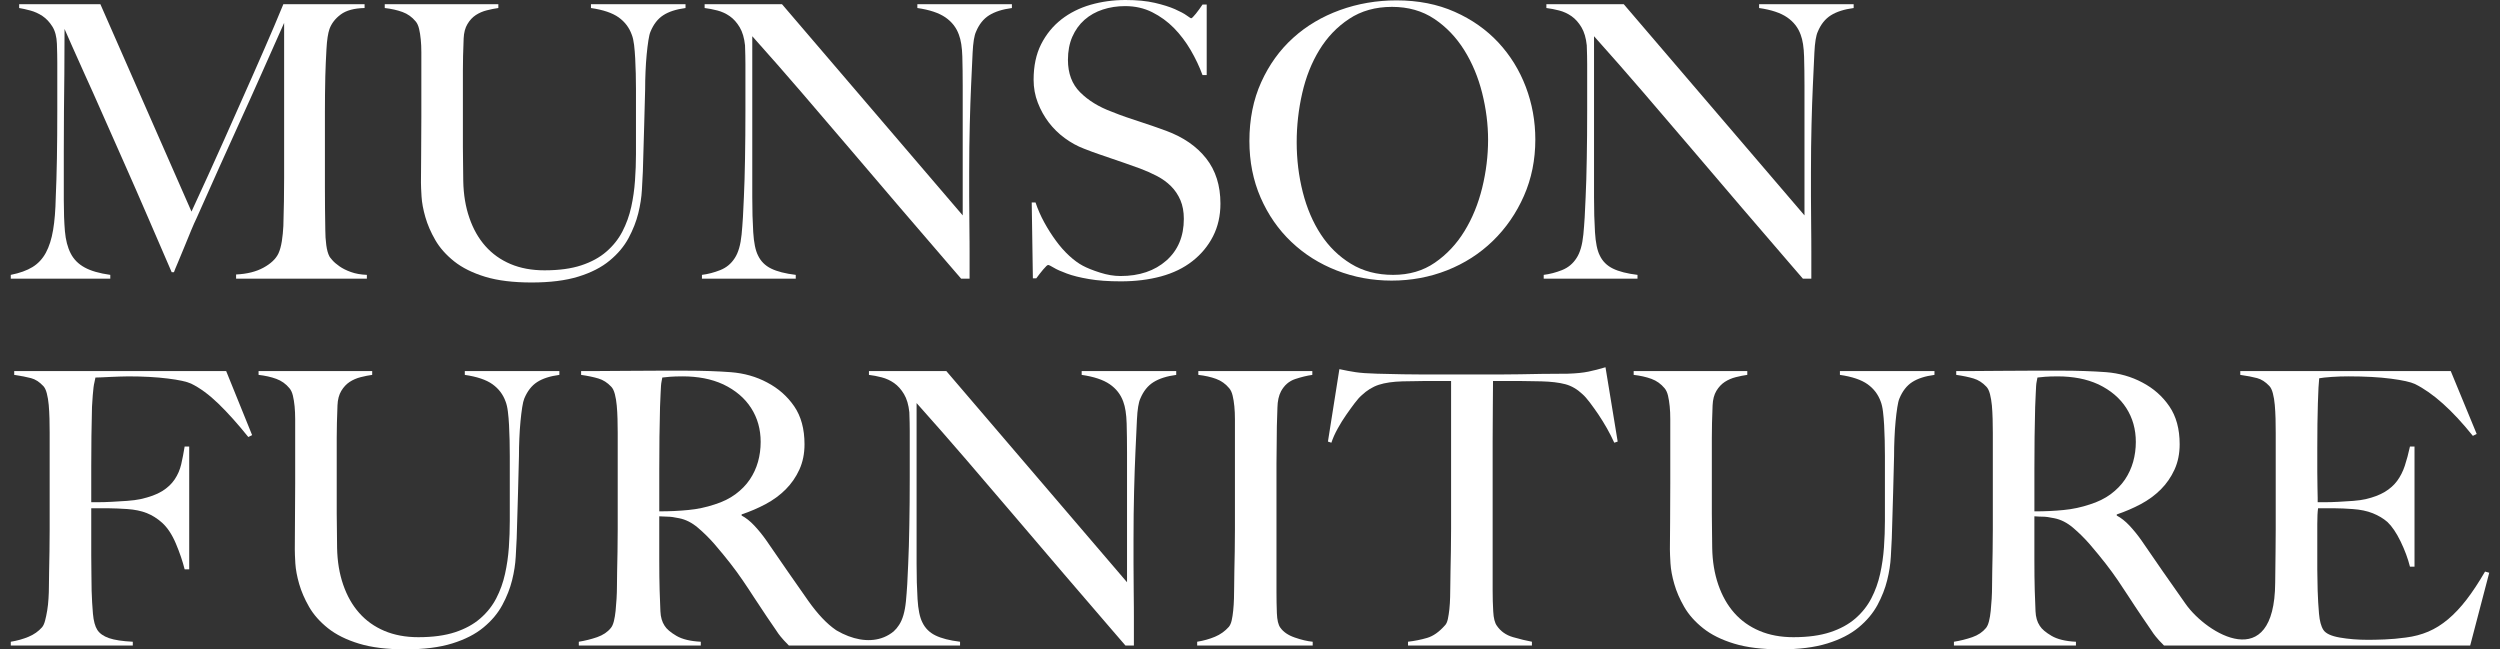
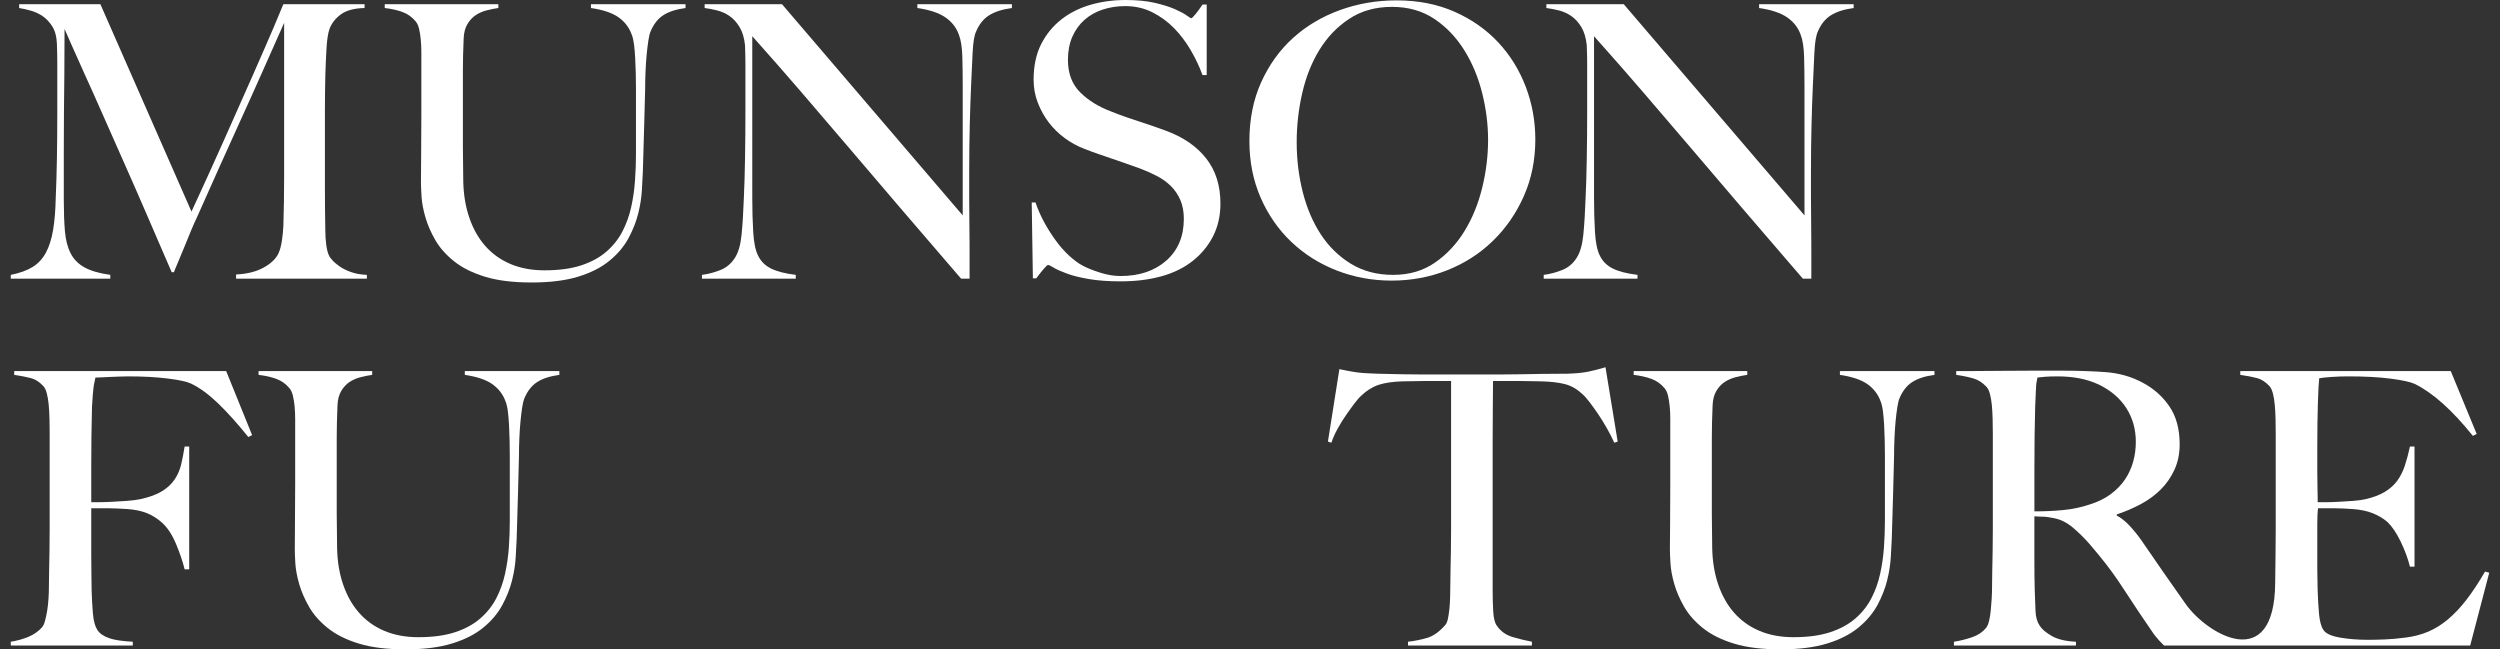
<svg xmlns="http://www.w3.org/2000/svg" width="154.0" height="40.0" viewBox="0.0 0.0 154.0 40.0" fill="none">
  <rect x="0.0" y="0.0" width="154.0" height="40.0" fill="#333333" stroke="none" />
  <path d="M153.079 35.209C152.687 35.884 152.308 36.458 151.94 36.936C151.573 37.413 151.193 37.817 150.801 38.147C150.41 38.475 150.003 38.729 149.58 38.909C149.157 39.088 148.695 39.211 148.195 39.273C147.74 39.335 147.306 39.374 146.891 39.39C146.476 39.407 146.135 39.413 145.869 39.413C145.243 39.413 144.664 39.367 144.13 39.273C143.599 39.18 143.263 39.023 143.121 38.803C142.979 38.585 142.89 38.251 142.851 37.806C142.811 37.359 142.785 36.886 142.768 36.385C142.768 36.228 142.765 36.037 142.757 35.809C142.749 35.582 142.745 35.344 142.745 35.092V32.274C142.745 31.851 142.761 31.53 142.793 31.311H143.873C144.029 31.311 144.185 31.316 144.343 31.323C144.499 31.331 144.694 31.342 144.93 31.358C145.399 31.39 145.811 31.476 146.163 31.616C146.514 31.757 146.817 31.938 147.068 32.157C147.348 32.422 147.619 32.823 147.877 33.353C148.136 33.887 148.327 34.404 148.453 34.905H148.734V27.506H148.453C148.359 27.945 148.252 28.341 148.136 28.692C148.019 29.044 147.861 29.355 147.666 29.62C147.469 29.887 147.215 30.112 146.903 30.301C146.589 30.489 146.198 30.637 145.728 30.747C145.525 30.794 145.271 30.83 144.964 30.854C144.66 30.877 144.354 30.896 144.049 30.912C143.744 30.928 143.474 30.936 143.239 30.936H142.769V30.677C142.769 30.536 142.766 30.336 142.757 30.079C142.749 29.82 142.745 29.488 142.745 29.081V27.578C142.745 26.543 142.757 25.636 142.781 24.852C142.804 24.07 142.832 23.552 142.863 23.302C143.019 23.271 143.274 23.244 143.626 23.219C143.978 23.195 144.319 23.184 144.648 23.184C145.681 23.184 146.56 23.232 147.277 23.326C147.998 23.42 148.492 23.53 148.759 23.654C149.87 24.204 151.061 25.269 152.328 26.849L152.564 26.732L150.966 22.857H138.001V23.093C138.424 23.153 138.769 23.22 139.036 23.291C139.3 23.361 139.551 23.522 139.787 23.772C139.88 23.866 139.954 24.018 140.009 24.231C140.064 24.441 140.104 24.681 140.127 24.947C140.15 25.213 140.165 25.494 140.174 25.793C140.182 26.091 140.184 26.38 140.184 26.661V32.604C140.184 33.073 140.181 33.532 140.174 33.995L140.152 35.896C140.111 41.581 135.933 39.053 134.634 37.201L133.221 35.187C132.744 34.499 132.302 33.857 131.895 33.262C131.661 32.932 131.417 32.636 131.167 32.368C130.917 32.104 130.658 31.899 130.392 31.758V31.689C130.909 31.516 131.402 31.304 131.871 31.055C132.342 30.803 132.752 30.502 133.105 30.15C133.457 29.797 133.739 29.39 133.95 28.928C134.161 28.467 134.267 27.945 134.267 27.366C134.267 26.427 134.056 25.647 133.632 25.03C133.211 24.412 132.655 23.921 131.965 23.56C131.291 23.201 130.548 22.99 129.734 22.925C128.919 22.865 127.987 22.833 126.939 22.833H125.293C124.622 22.833 123.947 22.836 123.275 22.844C122.602 22.852 121.997 22.857 121.466 22.857H120.503V23.092C120.926 23.153 121.281 23.228 121.572 23.315C121.862 23.401 122.125 23.569 122.358 23.818C122.453 23.913 122.527 24.065 122.583 24.277C122.636 24.489 122.676 24.723 122.701 24.982C122.723 25.24 122.738 25.515 122.746 25.805C122.754 26.094 122.758 26.38 122.758 26.661V32.604C122.758 33.073 122.753 33.532 122.746 33.978C122.738 34.423 122.73 34.835 122.722 35.21C122.714 35.587 122.711 35.885 122.711 36.103C122.711 36.353 122.703 36.612 122.688 36.879C122.672 37.144 122.652 37.395 122.628 37.629C122.605 37.865 122.57 38.075 122.523 38.263C122.476 38.452 122.412 38.593 122.335 38.686C122.13 38.937 121.85 39.125 121.49 39.251C121.128 39.375 120.753 39.469 120.362 39.532V39.766H127.878V39.532C127.235 39.5 126.734 39.38 126.375 39.168C126.014 38.955 125.771 38.75 125.647 38.546C125.489 38.31 125.403 38.013 125.388 37.653C125.371 37.293 125.356 36.861 125.34 36.361C125.325 35.844 125.318 35.21 125.318 34.459V31.804C125.536 31.82 125.717 31.828 125.858 31.828C126.014 31.828 126.241 31.86 126.538 31.922C126.945 32 127.332 32.197 127.701 32.509C128.069 32.823 128.409 33.159 128.724 33.52C129.099 33.958 129.424 34.354 129.698 34.705C129.971 35.056 130.227 35.406 130.462 35.75C130.696 36.095 130.927 36.443 131.154 36.795C131.38 37.148 131.644 37.542 131.941 37.982C132.19 38.341 132.376 38.612 132.494 38.792C132.611 38.972 132.708 39.109 132.787 39.203C132.864 39.296 132.935 39.379 132.997 39.448C133.059 39.519 133.163 39.626 133.303 39.765H152.163L153.337 35.28L153.079 35.209ZM128.725 31.076C128.208 31.249 127.671 31.364 127.116 31.417C126.56 31.474 125.961 31.5 125.319 31.5V28.916C125.319 28.274 125.322 27.61 125.33 26.921C125.338 26.231 125.35 25.612 125.366 25.064C125.381 24.705 125.392 24.427 125.402 24.231C125.41 24.036 125.416 23.883 125.425 23.772C125.432 23.662 125.444 23.573 125.46 23.503C125.475 23.432 125.491 23.35 125.507 23.256C125.616 23.24 125.772 23.226 125.976 23.209C126.18 23.193 126.446 23.185 126.775 23.185C127.229 23.185 127.663 23.226 128.078 23.303C128.494 23.381 128.888 23.507 129.264 23.678C130.016 24.039 130.588 24.525 130.98 25.136C131.371 25.746 131.567 26.443 131.567 27.225C131.567 27.647 131.511 28.056 131.402 28.447C131.291 28.839 131.123 29.201 130.898 29.539C130.669 29.875 130.376 30.177 130.016 30.444C129.655 30.709 129.224 30.921 128.725 31.076Z" fill="white" />
  <path d="M113.339 23.093C114.091 23.202 114.658 23.395 115.042 23.668C115.426 23.943 115.695 24.297 115.852 24.737C115.913 24.895 115.961 25.099 115.992 25.358C116.024 25.616 116.047 25.895 116.063 26.192C116.078 26.491 116.09 26.803 116.099 27.131C116.106 27.461 116.111 27.78 116.111 28.095V32.087C116.111 32.619 116.09 33.164 116.052 33.719C116.012 34.275 115.935 34.818 115.816 35.35C115.699 35.884 115.519 36.385 115.276 36.855C115.033 37.324 114.705 37.738 114.291 38.098C113.875 38.459 113.359 38.74 112.74 38.944C112.12 39.148 111.366 39.251 110.474 39.251C109.691 39.251 108.994 39.12 108.385 38.862C107.773 38.603 107.256 38.236 106.833 37.758C106.411 37.282 106.082 36.702 105.847 36.019C105.613 35.339 105.486 34.584 105.472 33.754C105.472 33.379 105.468 33.022 105.46 32.685C105.452 32.349 105.449 32 105.449 31.64V26.967C105.449 26.671 105.452 26.364 105.46 26.05C105.468 25.738 105.479 25.377 105.496 24.97C105.511 24.611 105.589 24.312 105.729 24.078C105.871 23.843 106.042 23.66 106.246 23.526C106.45 23.394 106.677 23.295 106.928 23.232C107.178 23.169 107.413 23.122 107.633 23.092V22.857H100.634V23.092C101.041 23.14 101.405 23.22 101.727 23.338C102.047 23.455 102.316 23.648 102.537 23.914C102.631 24.024 102.701 24.175 102.749 24.371C102.795 24.567 102.83 24.787 102.854 25.03C102.879 25.272 102.889 25.534 102.889 25.816V29.785C102.889 30.646 102.884 31.429 102.879 32.133C102.869 32.838 102.866 33.41 102.866 33.847C102.866 34.036 102.879 34.322 102.901 34.705C102.925 35.088 103.002 35.51 103.136 35.972C103.267 36.435 103.471 36.904 103.746 37.381C104.02 37.86 104.408 38.297 104.91 38.697C105.409 39.096 106.048 39.413 106.823 39.648C107.598 39.884 108.548 40 109.677 40C110.818 40 111.781 39.879 112.565 39.636C113.347 39.394 113.989 39.066 114.491 38.65C114.992 38.236 115.378 37.774 115.655 37.264C115.927 36.755 116.127 36.247 116.251 35.738C116.378 35.229 116.45 34.749 116.475 34.293C116.499 33.839 116.518 33.464 116.534 33.166C116.564 32.117 116.593 31.177 116.617 30.348C116.64 29.519 116.658 28.767 116.675 28.094C116.675 27.733 116.682 27.37 116.699 27.001C116.714 26.634 116.737 26.285 116.768 25.958C116.799 25.628 116.835 25.339 116.875 25.087C116.913 24.836 116.957 24.658 117.004 24.547C117.192 24.094 117.453 23.756 117.789 23.538C118.126 23.319 118.586 23.169 119.163 23.093V22.858H113.339V23.093Z" fill="white" />
  <path d="M97.852 22.891C97.515 22.962 97.089 23.004 96.572 23.02C95.977 23.02 95.445 23.025 94.976 23.032C94.506 23.041 94.05 23.048 93.613 23.056C93.175 23.064 92.721 23.069 92.252 23.069H87.789C87.351 23.069 86.898 23.064 86.427 23.056C85.959 23.048 85.425 23.037 84.83 23.02C84.251 23.004 83.808 22.973 83.504 22.926C83.198 22.879 82.865 22.818 82.506 22.739L81.801 27.201L82.013 27.271C82.106 26.989 82.236 26.7 82.4 26.403C82.564 26.105 82.737 25.827 82.917 25.568C83.095 25.31 83.269 25.072 83.433 24.853C83.598 24.634 83.742 24.47 83.868 24.36C84.197 24.047 84.552 23.828 84.936 23.702C85.321 23.578 85.808 23.507 86.404 23.491C86.701 23.491 86.963 23.486 87.191 23.479C87.417 23.473 87.633 23.468 87.837 23.468H89.387V32.579C89.387 33.049 89.383 33.504 89.375 33.941C89.367 34.38 89.359 34.779 89.352 35.14C89.344 35.499 89.34 35.79 89.34 36.008C89.34 36.259 89.335 36.516 89.328 36.782C89.321 37.048 89.305 37.297 89.282 37.523C89.257 37.75 89.226 37.953 89.188 38.134C89.148 38.314 89.089 38.443 89.011 38.52C88.65 38.928 88.284 39.187 87.908 39.295C87.533 39.406 87.14 39.483 86.734 39.53V39.764H94.366V39.53C94.021 39.468 93.634 39.373 93.204 39.249C92.772 39.124 92.439 38.889 92.206 38.545C92.079 38.371 92.004 38.078 91.983 37.663C91.958 37.249 91.947 36.814 91.947 36.359V27.177C91.947 26.443 91.95 25.738 91.958 25.064C91.965 24.391 91.97 23.858 91.97 23.468H93.52C93.739 23.468 93.958 23.472 94.177 23.478C94.397 23.486 94.654 23.491 94.952 23.491C95.547 23.507 96.036 23.565 96.421 23.667C96.804 23.768 97.16 23.976 97.489 24.289C97.614 24.398 97.762 24.567 97.935 24.795C98.107 25.022 98.282 25.269 98.463 25.534C98.642 25.801 98.818 26.086 98.992 26.391C99.163 26.697 99.312 26.989 99.439 27.271L99.649 27.201L98.898 22.622C98.537 22.732 98.189 22.821 97.852 22.891Z" fill="white" />
-   <path d="M78.866 38.661C78.741 38.49 78.671 38.192 78.655 37.77C78.639 37.347 78.631 36.909 78.631 36.454V28.588C78.631 28.195 78.635 27.808 78.643 27.424C78.65 27.041 78.654 26.653 78.654 26.262C78.671 25.903 78.682 25.518 78.69 25.11C78.698 24.705 78.772 24.367 78.912 24.102C79.117 23.726 79.406 23.476 79.782 23.35C80.157 23.226 80.51 23.14 80.839 23.093V22.858H73.817V23.093C74.224 23.14 74.587 23.22 74.909 23.338C75.229 23.455 75.499 23.649 75.719 23.914C75.814 24.025 75.884 24.176 75.93 24.371C75.977 24.567 76.013 24.787 76.036 25.031C76.06 25.273 76.072 25.534 76.072 25.817V32.604C76.072 33.073 76.069 33.531 76.06 33.977C76.052 34.423 76.045 34.834 76.036 35.209C76.029 35.586 76.025 35.884 76.025 36.102C76.025 36.351 76.021 36.606 76.013 36.865C76.005 37.124 75.99 37.37 75.966 37.604C75.943 37.84 75.911 38.044 75.872 38.215C75.833 38.387 75.775 38.52 75.696 38.615C75.46 38.88 75.176 39.085 74.838 39.226C74.502 39.366 74.138 39.468 73.746 39.531V39.765H80.862V39.531C80.533 39.5 80.166 39.414 79.759 39.272C79.351 39.132 79.054 38.928 78.866 38.661Z" fill="white" />
-   <path d="M66.631 23.093C67.382 23.201 67.958 23.394 68.357 23.667C68.757 23.942 69.033 24.297 69.191 24.736C69.315 25.064 69.386 25.515 69.402 26.086C69.418 26.658 69.425 27.256 69.425 27.882V35.866L58.293 22.857H53.527V23.093C53.777 23.122 54.039 23.174 54.314 23.245C54.587 23.316 54.841 23.432 55.076 23.596C55.311 23.761 55.515 23.989 55.687 24.278C55.859 24.566 55.968 24.938 56.015 25.392C56.032 25.848 56.04 26.23 56.04 26.543V29.41C56.04 30.458 56.032 31.441 56.015 32.356C56.001 33.271 55.976 34.066 55.945 34.739C55.914 35.632 55.867 36.4 55.805 37.041C55.741 37.683 55.601 38.168 55.382 38.497C55.286 38.648 55.175 38.779 55.05 38.893C54.867 39.044 54.668 39.163 54.456 39.25C54.397 39.273 54.338 39.294 54.28 39.314C53.471 39.572 52.501 39.4 51.537 38.838C51.519 38.826 51.501 38.814 51.483 38.802C50.935 38.427 50.372 37.832 49.793 37.017C49.417 36.486 48.991 35.876 48.513 35.185C48.035 34.498 47.594 33.856 47.186 33.261C46.952 32.931 46.709 32.634 46.457 32.368C46.208 32.102 45.949 31.898 45.683 31.757V31.688C46.2 31.515 46.694 31.303 47.163 31.054C47.633 30.803 48.043 30.502 48.396 30.149C48.748 29.797 49.03 29.39 49.241 28.928C49.452 28.466 49.558 27.945 49.558 27.366C49.558 26.427 49.347 25.647 48.924 25.03C48.501 24.412 47.946 23.922 47.256 23.561C46.583 23.201 45.839 22.991 45.025 22.927C44.211 22.865 43.279 22.834 42.23 22.834H40.586C39.914 22.834 39.24 22.837 38.568 22.845C37.894 22.853 37.291 22.857 36.759 22.857H35.796V23.093C36.218 23.154 36.574 23.229 36.864 23.316C37.153 23.402 37.416 23.57 37.651 23.82C37.745 23.914 37.819 24.066 37.875 24.278C37.93 24.49 37.969 24.724 37.992 24.983C38.016 25.241 38.031 25.515 38.039 25.806C38.047 26.094 38.051 26.38 38.051 26.662V32.604C38.051 33.073 38.046 33.531 38.039 33.977C38.03 34.423 38.023 34.834 38.015 35.209C38.007 35.586 38.004 35.884 38.004 36.102C38.004 36.352 37.996 36.611 37.98 36.877C37.965 37.143 37.945 37.395 37.921 37.628C37.896 37.863 37.862 38.074 37.816 38.262C37.768 38.45 37.706 38.592 37.626 38.685C37.424 38.936 37.142 39.124 36.782 39.25C36.421 39.374 36.046 39.468 35.655 39.531V39.765H43.169V39.531C42.528 39.499 42.027 39.379 41.666 39.167C41.306 38.954 41.063 38.749 40.938 38.545C40.783 38.31 40.695 38.013 40.681 37.652C40.664 37.293 40.648 36.861 40.633 36.36C40.618 35.843 40.61 35.21 40.61 34.459V31.805C40.829 31.82 41.009 31.828 41.15 31.828C41.306 31.828 41.533 31.859 41.831 31.922C42.238 32.001 42.626 32.197 42.993 32.509C43.361 32.823 43.701 33.159 44.015 33.52C44.391 33.958 44.715 34.353 44.989 34.705C45.262 35.057 45.518 35.406 45.753 35.751C45.988 36.094 46.219 36.443 46.445 36.795C46.672 37.148 46.935 37.542 47.232 37.982C47.482 38.341 47.667 38.611 47.785 38.791C47.901 38.972 47.999 39.108 48.079 39.203C48.156 39.295 48.227 39.379 48.29 39.448C48.352 39.519 48.454 39.626 48.595 39.765H59.139V39.531C58.497 39.453 57.993 39.324 57.624 39.143C57.256 38.963 56.986 38.695 56.815 38.334C56.657 38.021 56.559 37.542 56.521 36.902C56.481 36.259 56.462 35.539 56.462 34.74V24.829C57.526 26.019 58.535 27.171 59.491 28.282C60.446 29.395 61.42 30.533 62.415 31.699C63.41 32.866 64.454 34.09 65.551 35.374C66.45 36.428 67.428 37.567 68.486 38.789L69.328 39.765H69.848V38.098C69.848 37.884 69.846 37.668 69.846 37.452V37.422C69.844 37.082 69.839 36.74 69.836 36.396C69.828 35.825 69.825 35.264 69.825 34.717V33.214C69.825 32.166 69.836 31.183 69.86 30.267C69.883 29.351 69.91 28.557 69.941 27.883C69.972 27.164 70.004 26.485 70.035 25.852C70.065 25.218 70.137 24.783 70.246 24.549C70.436 24.095 70.705 23.758 71.057 23.539C71.409 23.32 71.875 23.17 72.455 23.094V22.858H66.631V23.093ZM44.017 31.075C43.498 31.248 42.963 31.363 42.407 31.415C41.852 31.472 41.252 31.499 40.611 31.499V28.915C40.611 28.273 40.616 27.608 40.622 26.919C40.63 26.23 40.642 25.611 40.658 25.064C40.673 24.704 40.685 24.426 40.693 24.23C40.7 24.036 40.709 23.882 40.717 23.772C40.725 23.662 40.736 23.573 40.752 23.502C40.767 23.431 40.784 23.349 40.798 23.256C40.908 23.24 41.064 23.226 41.268 23.209C41.472 23.193 41.738 23.184 42.068 23.184C42.521 23.184 42.956 23.225 43.369 23.302C43.784 23.381 44.18 23.506 44.555 23.678C45.307 24.039 45.878 24.524 46.269 25.135C46.662 25.745 46.857 26.442 46.857 27.224C46.857 27.646 46.802 28.054 46.693 28.446C46.583 28.837 46.415 29.201 46.188 29.538C45.961 29.874 45.667 30.175 45.307 30.442C44.947 30.708 44.517 30.919 44.017 31.075Z" fill="white" />
  <path d="M28.632 23.093C29.385 23.202 29.952 23.395 30.335 23.668C30.719 23.943 30.989 24.297 31.145 24.737C31.207 24.895 31.255 25.099 31.286 25.358C31.319 25.616 31.342 25.895 31.357 26.192C31.372 26.491 31.385 26.803 31.392 27.131C31.399 27.461 31.403 27.78 31.403 28.095V32.087C31.403 32.619 31.385 33.164 31.346 33.719C31.306 34.275 31.228 34.818 31.11 35.35C30.993 35.884 30.813 36.385 30.57 36.855C30.327 37.324 29.999 37.738 29.583 38.098C29.169 38.459 28.652 38.74 28.034 38.944C27.415 39.148 26.661 39.251 25.768 39.251C24.984 39.251 24.288 39.12 23.677 38.862C23.066 38.603 22.551 38.236 22.128 37.758C21.704 37.282 21.377 36.702 21.141 36.019C20.906 35.339 20.781 34.584 20.765 33.754C20.765 33.379 20.762 33.022 20.754 32.685C20.746 32.349 20.742 32 20.742 31.64V26.967C20.742 26.671 20.745 26.364 20.754 26.05C20.762 25.738 20.775 25.377 20.789 24.97C20.803 24.611 20.883 24.312 21.024 24.078C21.165 23.843 21.337 23.66 21.539 23.526C21.743 23.394 21.971 23.295 22.221 23.232C22.473 23.169 22.707 23.122 22.927 23.092V22.857H15.928V23.092C16.335 23.14 16.699 23.22 17.02 23.338C17.341 23.455 17.611 23.648 17.83 23.914C17.923 24.024 17.995 24.175 18.042 24.371C18.088 24.567 18.124 24.787 18.148 25.03C18.17 25.272 18.183 25.534 18.183 25.816V29.785C18.183 30.646 18.179 31.429 18.17 32.133C18.162 32.838 18.16 33.41 18.16 33.847C18.16 34.036 18.17 34.322 18.193 34.705C18.218 35.088 18.296 35.51 18.429 35.972C18.562 36.435 18.766 36.904 19.039 37.381C19.314 37.86 19.701 38.297 20.202 38.697C20.703 39.096 21.341 39.413 22.117 39.648C22.891 39.884 23.842 40 24.969 40C26.112 40 27.074 39.879 27.857 39.636C28.64 39.394 29.283 39.066 29.784 38.65C30.286 38.236 30.672 37.774 30.946 37.264C31.22 36.755 31.42 36.247 31.546 35.738C31.672 35.229 31.745 34.749 31.769 34.293C31.792 33.839 31.812 33.464 31.828 33.166C31.859 32.117 31.887 31.177 31.91 30.348C31.933 29.519 31.953 28.767 31.968 28.094C31.968 27.733 31.976 27.37 31.992 27.001C32.007 26.634 32.031 26.285 32.062 25.958C32.094 25.628 32.129 25.339 32.168 25.087C32.208 24.836 32.25 24.658 32.297 24.547C32.486 24.094 32.748 23.756 33.084 23.538C33.421 23.319 33.879 23.169 34.457 23.093V22.858H28.632V23.093Z" fill="white" />
  <path d="M0.876 22.858V23.094C1.298 23.155 1.644 23.221 1.909 23.293C2.176 23.362 2.426 23.524 2.661 23.774C2.754 23.867 2.829 24.02 2.884 24.232C2.939 24.442 2.978 24.683 3.002 24.948C3.025 25.215 3.04 25.497 3.048 25.794C3.056 26.092 3.059 26.381 3.059 26.662V32.604C3.059 33.073 3.056 33.532 3.048 33.977C3.04 34.423 3.032 34.834 3.025 35.21C3.017 35.587 3.013 35.884 3.013 36.103C3.013 36.352 3.006 36.607 2.988 36.866C2.974 37.124 2.947 37.371 2.908 37.605C2.869 37.84 2.826 38.047 2.778 38.226C2.732 38.407 2.669 38.545 2.591 38.639C2.372 38.889 2.093 39.085 1.757 39.226C1.42 39.366 1.056 39.468 0.664 39.531V39.765H8.18V39.531C7.538 39.499 7.049 39.425 6.712 39.308C6.376 39.19 6.136 39.022 5.995 38.802C5.855 38.585 5.765 38.251 5.725 37.805C5.686 37.358 5.659 36.886 5.644 36.385C5.644 36.118 5.639 35.801 5.632 35.433C5.623 35.065 5.621 34.663 5.621 34.223V31.311H6.748C6.905 31.311 7.069 31.316 7.241 31.324C7.413 31.331 7.616 31.342 7.851 31.358C8.305 31.39 8.701 31.473 9.037 31.604C9.373 31.738 9.691 31.937 9.989 32.204C10.316 32.501 10.599 32.928 10.834 33.484C11.068 34.039 11.248 34.568 11.374 35.069H11.655V27.507H11.374C11.311 27.898 11.24 28.262 11.163 28.598C11.084 28.935 10.951 29.245 10.763 29.526C10.575 29.808 10.317 30.05 9.989 30.254C9.66 30.458 9.213 30.623 8.65 30.747C8.431 30.794 8.157 30.83 7.828 30.854C7.498 30.877 7.182 30.896 6.876 30.912C6.572 30.927 6.293 30.936 6.043 30.936H5.621V28.705C5.621 28.126 5.623 27.51 5.632 26.86C5.639 26.213 5.652 25.612 5.667 25.065C5.682 24.782 5.698 24.544 5.714 24.349C5.73 24.153 5.745 23.992 5.761 23.867C5.777 23.741 5.796 23.632 5.82 23.539C5.844 23.445 5.862 23.351 5.879 23.257C5.957 23.257 6.079 23.253 6.242 23.245C6.407 23.238 6.584 23.229 6.772 23.22C6.959 23.214 7.154 23.206 7.358 23.197C7.561 23.19 7.741 23.185 7.898 23.185C8.821 23.185 9.632 23.229 10.328 23.316C11.026 23.402 11.506 23.507 11.773 23.631C12.32 23.898 12.884 24.313 13.464 24.876C14.043 25.439 14.653 26.121 15.295 26.92L15.531 26.804L13.932 22.858H0.876Z" fill="white" />
  <path d="M108.361 0.494C109.113 0.602 109.688 0.795 110.087 1.069C110.486 1.344 110.763 1.698 110.921 2.138C111.046 2.466 111.116 2.917 111.132 3.488C111.148 4.059 111.156 4.657 111.156 5.283V13.268L100.023 0.259H95.257V0.494C95.507 0.524 95.77 0.576 96.045 0.646C96.318 0.717 96.572 0.834 96.807 0.998C97.041 1.163 97.245 1.39 97.417 1.679C97.589 1.968 97.699 2.34 97.745 2.794C97.762 3.249 97.77 3.632 97.77 3.945V6.811C97.77 7.86 97.762 8.843 97.745 9.758C97.731 10.673 97.707 11.467 97.675 12.141C97.644 13.034 97.597 13.802 97.535 14.443C97.472 15.084 97.332 15.569 97.112 15.899C96.893 16.243 96.595 16.489 96.22 16.638C95.844 16.787 95.468 16.885 95.092 16.932V17.166H100.87V16.932C100.228 16.854 99.722 16.725 99.355 16.544C98.986 16.364 98.716 16.096 98.545 15.735C98.387 15.422 98.29 14.943 98.251 14.303C98.211 13.66 98.192 12.94 98.192 12.141V2.231C99.256 3.42 100.266 4.572 101.221 5.683C102.176 6.796 103.15 7.934 104.146 9.1C105.14 10.267 106.184 11.491 107.281 12.775C108.181 13.829 109.158 14.968 110.216 16.19L111.058 17.166H111.578L111.578 17.029L111.578 17.027V15.499C111.578 15.285 111.577 15.069 111.576 14.853V14.824C111.574 14.483 111.57 14.141 111.567 13.798C111.559 13.226 111.555 12.665 111.555 12.118V10.615C111.555 9.567 111.567 8.584 111.59 7.668C111.613 6.752 111.64 5.958 111.672 5.284C111.703 4.565 111.734 3.886 111.766 3.253C111.796 2.619 111.867 2.184 111.977 1.95C112.165 1.496 112.436 1.159 112.787 0.94C113.139 0.721 113.605 0.571 114.185 0.495V0.259L108.361 0.259L108.361 0.494Z" fill="white" />
  <path d="M92.299 2.618C91.562 1.828 90.667 1.197 89.609 0.728C88.553 0.259 87.359 0.023 86.028 0.023C84.807 0.023 83.645 0.222 82.541 0.621C81.437 1.022 80.474 1.593 79.653 2.337C78.83 3.082 78.177 3.989 77.691 5.061C77.206 6.133 76.963 7.343 76.963 8.689C76.963 9.957 77.195 11.12 77.656 12.177C78.118 13.233 78.748 14.142 79.547 14.9C80.345 15.66 81.276 16.247 82.342 16.662C83.406 17.076 84.533 17.285 85.724 17.285C86.929 17.285 88.067 17.073 89.14 16.651C90.212 16.226 91.153 15.624 91.958 14.842C92.765 14.059 93.403 13.135 93.873 12.069C94.342 11.006 94.576 9.847 94.576 8.595C94.576 7.467 94.381 6.387 93.99 5.354C93.598 4.322 93.034 3.41 92.299 2.618ZM91.301 11.577C91.057 12.565 90.694 13.454 90.208 14.243C89.723 15.034 89.117 15.679 88.389 16.18C87.661 16.683 86.803 16.932 85.817 16.932C84.83 16.932 83.965 16.706 83.221 16.251C82.477 15.797 81.859 15.194 81.366 14.443C80.873 13.692 80.502 12.822 80.251 11.836C80.001 10.849 79.876 9.824 79.876 8.76C79.876 7.743 79.989 6.737 80.216 5.742C80.443 4.747 80.795 3.859 81.274 3.077C81.751 2.296 82.36 1.656 83.105 1.164C83.848 0.671 84.728 0.423 85.747 0.423C86.749 0.423 87.618 0.671 88.354 1.164C89.089 1.656 89.704 2.299 90.197 3.088C90.691 3.879 91.058 4.76 91.301 5.73C91.544 6.702 91.666 7.664 91.666 8.619C91.665 9.606 91.543 10.591 91.301 11.577Z" fill="white" />
  <path d="M71.829 8.055C71.531 7.946 71.247 7.844 70.973 7.75C70.7 7.656 70.43 7.566 70.165 7.48C69.9 7.394 69.63 7.304 69.357 7.21C69.083 7.116 68.791 7.006 68.479 6.88C67.682 6.584 67.035 6.185 66.534 5.683C66.034 5.182 65.785 4.518 65.785 3.687C65.785 3.156 65.874 2.681 66.054 2.267C66.236 1.853 66.485 1.504 66.806 1.221C67.127 0.94 67.502 0.728 67.934 0.587C68.365 0.446 68.823 0.376 69.308 0.376C69.919 0.376 70.474 0.501 70.975 0.752C71.475 1.003 71.922 1.328 72.314 1.725C72.705 2.125 73.049 2.579 73.347 3.088C73.643 3.598 73.887 4.11 74.075 4.626H74.333V0.281H74.075C73.95 0.471 73.812 0.658 73.664 0.846C73.514 1.033 73.417 1.127 73.37 1.127C73.354 1.127 73.264 1.069 73.099 0.952C72.936 0.834 72.692 0.705 72.372 0.563C72.05 0.422 71.641 0.293 71.14 0.176C70.638 0.06 70.036 0 69.331 0C68.579 0 67.863 0.099 67.182 0.293C66.501 0.49 65.9 0.791 65.378 1.197C64.858 1.606 64.442 2.115 64.133 2.725C63.825 3.335 63.67 4.063 63.67 4.909C63.67 5.41 63.756 5.884 63.93 6.329C64.102 6.775 64.329 7.182 64.61 7.551C64.892 7.918 65.221 8.24 65.596 8.513C65.972 8.788 66.364 9.003 66.772 9.158C67.131 9.299 67.44 9.414 67.698 9.5C67.956 9.585 68.207 9.671 68.449 9.758C68.692 9.844 68.955 9.934 69.237 10.028C69.518 10.122 69.847 10.24 70.224 10.379C70.6 10.52 70.951 10.677 71.28 10.849C71.608 11.023 71.895 11.229 72.137 11.472C72.38 11.716 72.571 11.999 72.713 12.329C72.853 12.657 72.924 13.042 72.924 13.48C72.924 14.56 72.564 15.417 71.845 16.052C71.124 16.686 70.184 17.003 69.026 17.003C68.619 17.003 68.196 16.932 67.758 16.791C67.32 16.652 66.966 16.51 66.701 16.368C66.434 16.227 66.158 16.025 65.867 15.758C65.578 15.493 65.303 15.184 65.046 14.83C64.787 14.479 64.548 14.103 64.329 13.703C64.11 13.304 63.93 12.893 63.788 12.471H63.554L63.625 17.144H63.836C63.961 16.971 64.103 16.791 64.258 16.604C64.415 16.416 64.518 16.322 64.564 16.322C64.611 16.322 64.725 16.376 64.905 16.486C65.085 16.597 65.355 16.717 65.715 16.849C66.074 16.984 66.529 17.097 67.077 17.189C67.625 17.286 68.282 17.331 69.05 17.331C69.943 17.331 70.764 17.23 71.516 17.027C72.267 16.823 72.914 16.51 73.453 16.086C73.993 15.664 74.416 15.155 74.721 14.56C75.025 13.965 75.179 13.291 75.179 12.541C75.179 11.43 74.886 10.502 74.3 9.758C73.714 9.014 72.891 8.447 71.829 8.055Z" fill="white" />
  <path d="M36.403 0.495C37.156 0.603 37.721 0.797 38.107 1.069C38.49 1.344 38.76 1.699 38.917 2.138C38.98 2.296 39.027 2.501 39.059 2.76C39.089 3.017 39.113 3.296 39.128 3.593C39.144 3.892 39.156 4.204 39.164 4.533C39.171 4.862 39.176 5.182 39.176 5.496V9.488C39.176 10.021 39.156 10.565 39.116 11.121C39.078 11.676 39 12.22 38.883 12.752C38.765 13.286 38.584 13.786 38.342 14.256C38.099 14.725 37.77 15.14 37.355 15.499C36.941 15.86 36.424 16.142 35.807 16.345C35.187 16.55 34.432 16.652 33.539 16.652C32.757 16.652 32.06 16.522 31.449 16.264C30.839 16.005 30.322 15.637 29.9 15.16C29.477 14.683 29.147 14.103 28.914 13.421C28.678 12.741 28.553 11.985 28.537 11.155C28.537 10.78 28.534 10.424 28.525 10.086C28.518 9.75 28.514 9.401 28.514 9.042V4.368C28.514 4.072 28.518 3.766 28.525 3.451C28.534 3.139 28.545 2.778 28.561 2.371C28.576 2.012 28.655 1.713 28.796 1.48C28.936 1.244 29.109 1.061 29.312 0.927C29.516 0.795 29.742 0.696 29.994 0.634C30.244 0.57 30.479 0.524 30.698 0.494V0.258H23.7V0.494C24.107 0.541 24.47 0.621 24.792 0.739C25.113 0.856 25.382 1.05 25.602 1.315C25.697 1.425 25.767 1.577 25.814 1.772C25.861 1.968 25.896 2.188 25.919 2.431C25.943 2.673 25.955 2.935 25.955 3.218V7.187C25.955 8.047 25.951 8.83 25.943 9.535C25.936 10.24 25.931 10.812 25.931 11.249C25.931 11.438 25.944 11.724 25.967 12.107C25.99 12.489 26.069 12.911 26.202 13.373C26.334 13.836 26.537 14.306 26.812 14.783C27.087 15.262 27.474 15.698 27.975 16.099C28.475 16.497 29.115 16.814 29.889 17.05C30.664 17.285 31.615 17.401 32.742 17.401C33.886 17.401 34.848 17.281 35.631 17.038C36.413 16.796 37.055 16.468 37.556 16.051C38.058 15.637 38.445 15.176 38.719 14.665C38.992 14.157 39.192 13.648 39.318 13.139C39.443 12.631 39.517 12.15 39.541 11.695C39.565 11.241 39.584 10.866 39.6 10.568C39.63 9.519 39.658 8.578 39.681 7.75C39.705 6.921 39.725 6.169 39.741 5.496C39.741 5.135 39.748 4.772 39.765 4.403C39.78 4.035 39.804 3.687 39.835 3.359C39.866 3.029 39.902 2.741 39.941 2.489C39.98 2.238 40.022 2.059 40.071 1.949C40.258 1.495 40.519 1.158 40.856 0.94C41.193 0.72 41.651 0.571 42.228 0.495V0.259H36.403L36.403 0.495Z" fill="white" />
  <path d="M20.908 16.402C20.72 16.271 20.575 16.145 20.473 16.027C20.371 15.91 20.312 15.836 20.297 15.804C20.204 15.631 20.137 15.393 20.098 15.089C20.058 14.783 20.039 14.482 20.039 14.183C20.023 13.261 20.015 12.384 20.015 11.553V6.88C20.015 6.177 20.023 5.447 20.039 4.697C20.054 4.149 20.078 3.593 20.11 3.029C20.14 2.466 20.204 2.051 20.297 1.784C20.423 1.441 20.653 1.142 20.989 0.892C21.327 0.641 21.816 0.508 22.458 0.494V0.258H17.455C17.409 0.382 17.217 0.841 16.881 1.632C16.543 2.423 16.113 3.412 15.588 4.602C15.064 5.794 14.473 7.123 13.815 8.594C13.159 10.067 12.484 11.546 11.796 13.034L6.183 0.258H1.181V0.494C1.369 0.524 1.595 0.575 1.863 0.646C2.128 0.717 2.379 0.83 2.615 0.986C2.849 1.142 3.052 1.359 3.224 1.632C3.396 1.905 3.49 2.262 3.506 2.701C3.521 3.155 3.529 3.539 3.529 3.852V6.811C3.529 7.859 3.522 8.842 3.506 9.757C3.49 10.672 3.466 11.467 3.435 12.14C3.419 12.94 3.365 13.616 3.27 14.172C3.177 14.729 3.027 15.194 2.825 15.569C2.62 15.946 2.347 16.239 2.003 16.45C1.658 16.662 1.212 16.822 0.664 16.932V17.166H6.794V16.932C6.12 16.838 5.592 16.686 5.209 16.473C4.825 16.263 4.539 15.974 4.352 15.605C4.164 15.238 4.046 14.783 3.999 14.242C3.953 13.703 3.93 13.065 3.93 12.329V9.322C3.93 8.462 3.933 7.644 3.94 6.869C3.948 6.094 3.957 5.311 3.964 4.52C3.972 3.729 3.976 2.817 3.976 1.784C4.054 1.957 4.199 2.284 4.41 2.771C4.621 3.257 4.891 3.858 5.219 4.578C5.549 5.299 5.917 6.122 6.323 7.045C6.731 7.968 7.17 8.958 7.639 10.016C8.109 11.073 8.59 12.172 9.083 13.314C9.576 14.459 10.072 15.608 10.575 16.766H10.716C10.747 16.673 10.825 16.481 10.95 16.192C11.076 15.903 11.209 15.582 11.35 15.228C11.49 14.877 11.631 14.533 11.773 14.195C11.914 13.859 12.022 13.613 12.101 13.456C12.617 12.297 13.091 11.236 13.522 10.274C13.952 9.31 14.38 8.368 14.802 7.444C15.225 6.521 15.65 5.574 16.082 4.603C16.512 3.632 16.986 2.568 17.502 1.41V10.967C17.502 11.908 17.487 12.893 17.455 13.926C17.44 14.239 17.408 14.549 17.362 14.853C17.313 15.159 17.244 15.414 17.15 15.616C16.993 15.946 16.688 16.237 16.234 16.486C15.78 16.736 15.217 16.877 14.543 16.908V17.166H22.599V16.932C22.223 16.916 21.894 16.858 21.613 16.755C21.331 16.654 21.096 16.536 20.908 16.402Z" fill="white" />
  <path d="M56.509 0.494C57.261 0.602 57.835 0.795 58.235 1.069C58.634 1.344 58.91 1.698 59.068 2.138C59.193 2.466 59.264 2.917 59.28 3.488C59.295 4.059 59.303 4.657 59.303 5.283V13.268L48.171 0.259H43.405V0.494C43.655 0.524 43.918 0.576 44.192 0.646C44.466 0.717 44.72 0.834 44.955 0.998C45.189 1.163 45.393 1.39 45.565 1.679C45.737 1.968 45.846 2.34 45.894 2.794C45.91 3.249 45.918 3.632 45.918 3.945V6.811C45.918 7.86 45.91 8.843 45.894 9.758C45.879 10.673 45.855 11.467 45.824 12.141C45.792 13.034 45.745 13.802 45.683 14.443C45.62 15.084 45.479 15.569 45.26 15.899C45.041 16.243 44.743 16.489 44.368 16.638C43.992 16.787 43.616 16.885 43.24 16.932V17.166H49.018V16.932C48.376 16.854 47.87 16.725 47.502 16.544C47.134 16.364 46.864 16.096 46.693 15.735C46.535 15.422 46.438 14.943 46.399 14.303C46.359 13.66 46.34 12.94 46.34 12.141V2.231C47.404 3.42 48.414 4.572 49.369 5.683C50.324 6.796 51.298 7.934 52.293 9.1C53.287 10.267 54.332 11.491 55.429 12.775C56.328 13.829 57.306 14.968 58.364 16.19L59.205 17.166H59.726V17.029L59.726 17.027L59.726 15.499C59.726 15.285 59.725 15.069 59.724 14.853L59.723 14.824C59.721 14.483 59.718 14.141 59.714 13.798C59.706 13.226 59.702 12.665 59.702 12.118V10.615C59.702 9.567 59.714 8.584 59.738 7.668C59.761 6.752 59.788 5.958 59.819 5.284C59.851 4.565 59.882 3.886 59.913 3.253C59.944 2.619 60.014 2.184 60.125 1.95C60.313 1.496 60.583 1.159 60.934 0.94C61.287 0.721 61.752 0.571 62.333 0.495V0.259H56.509L56.509 0.494Z" fill="white" />
</svg>